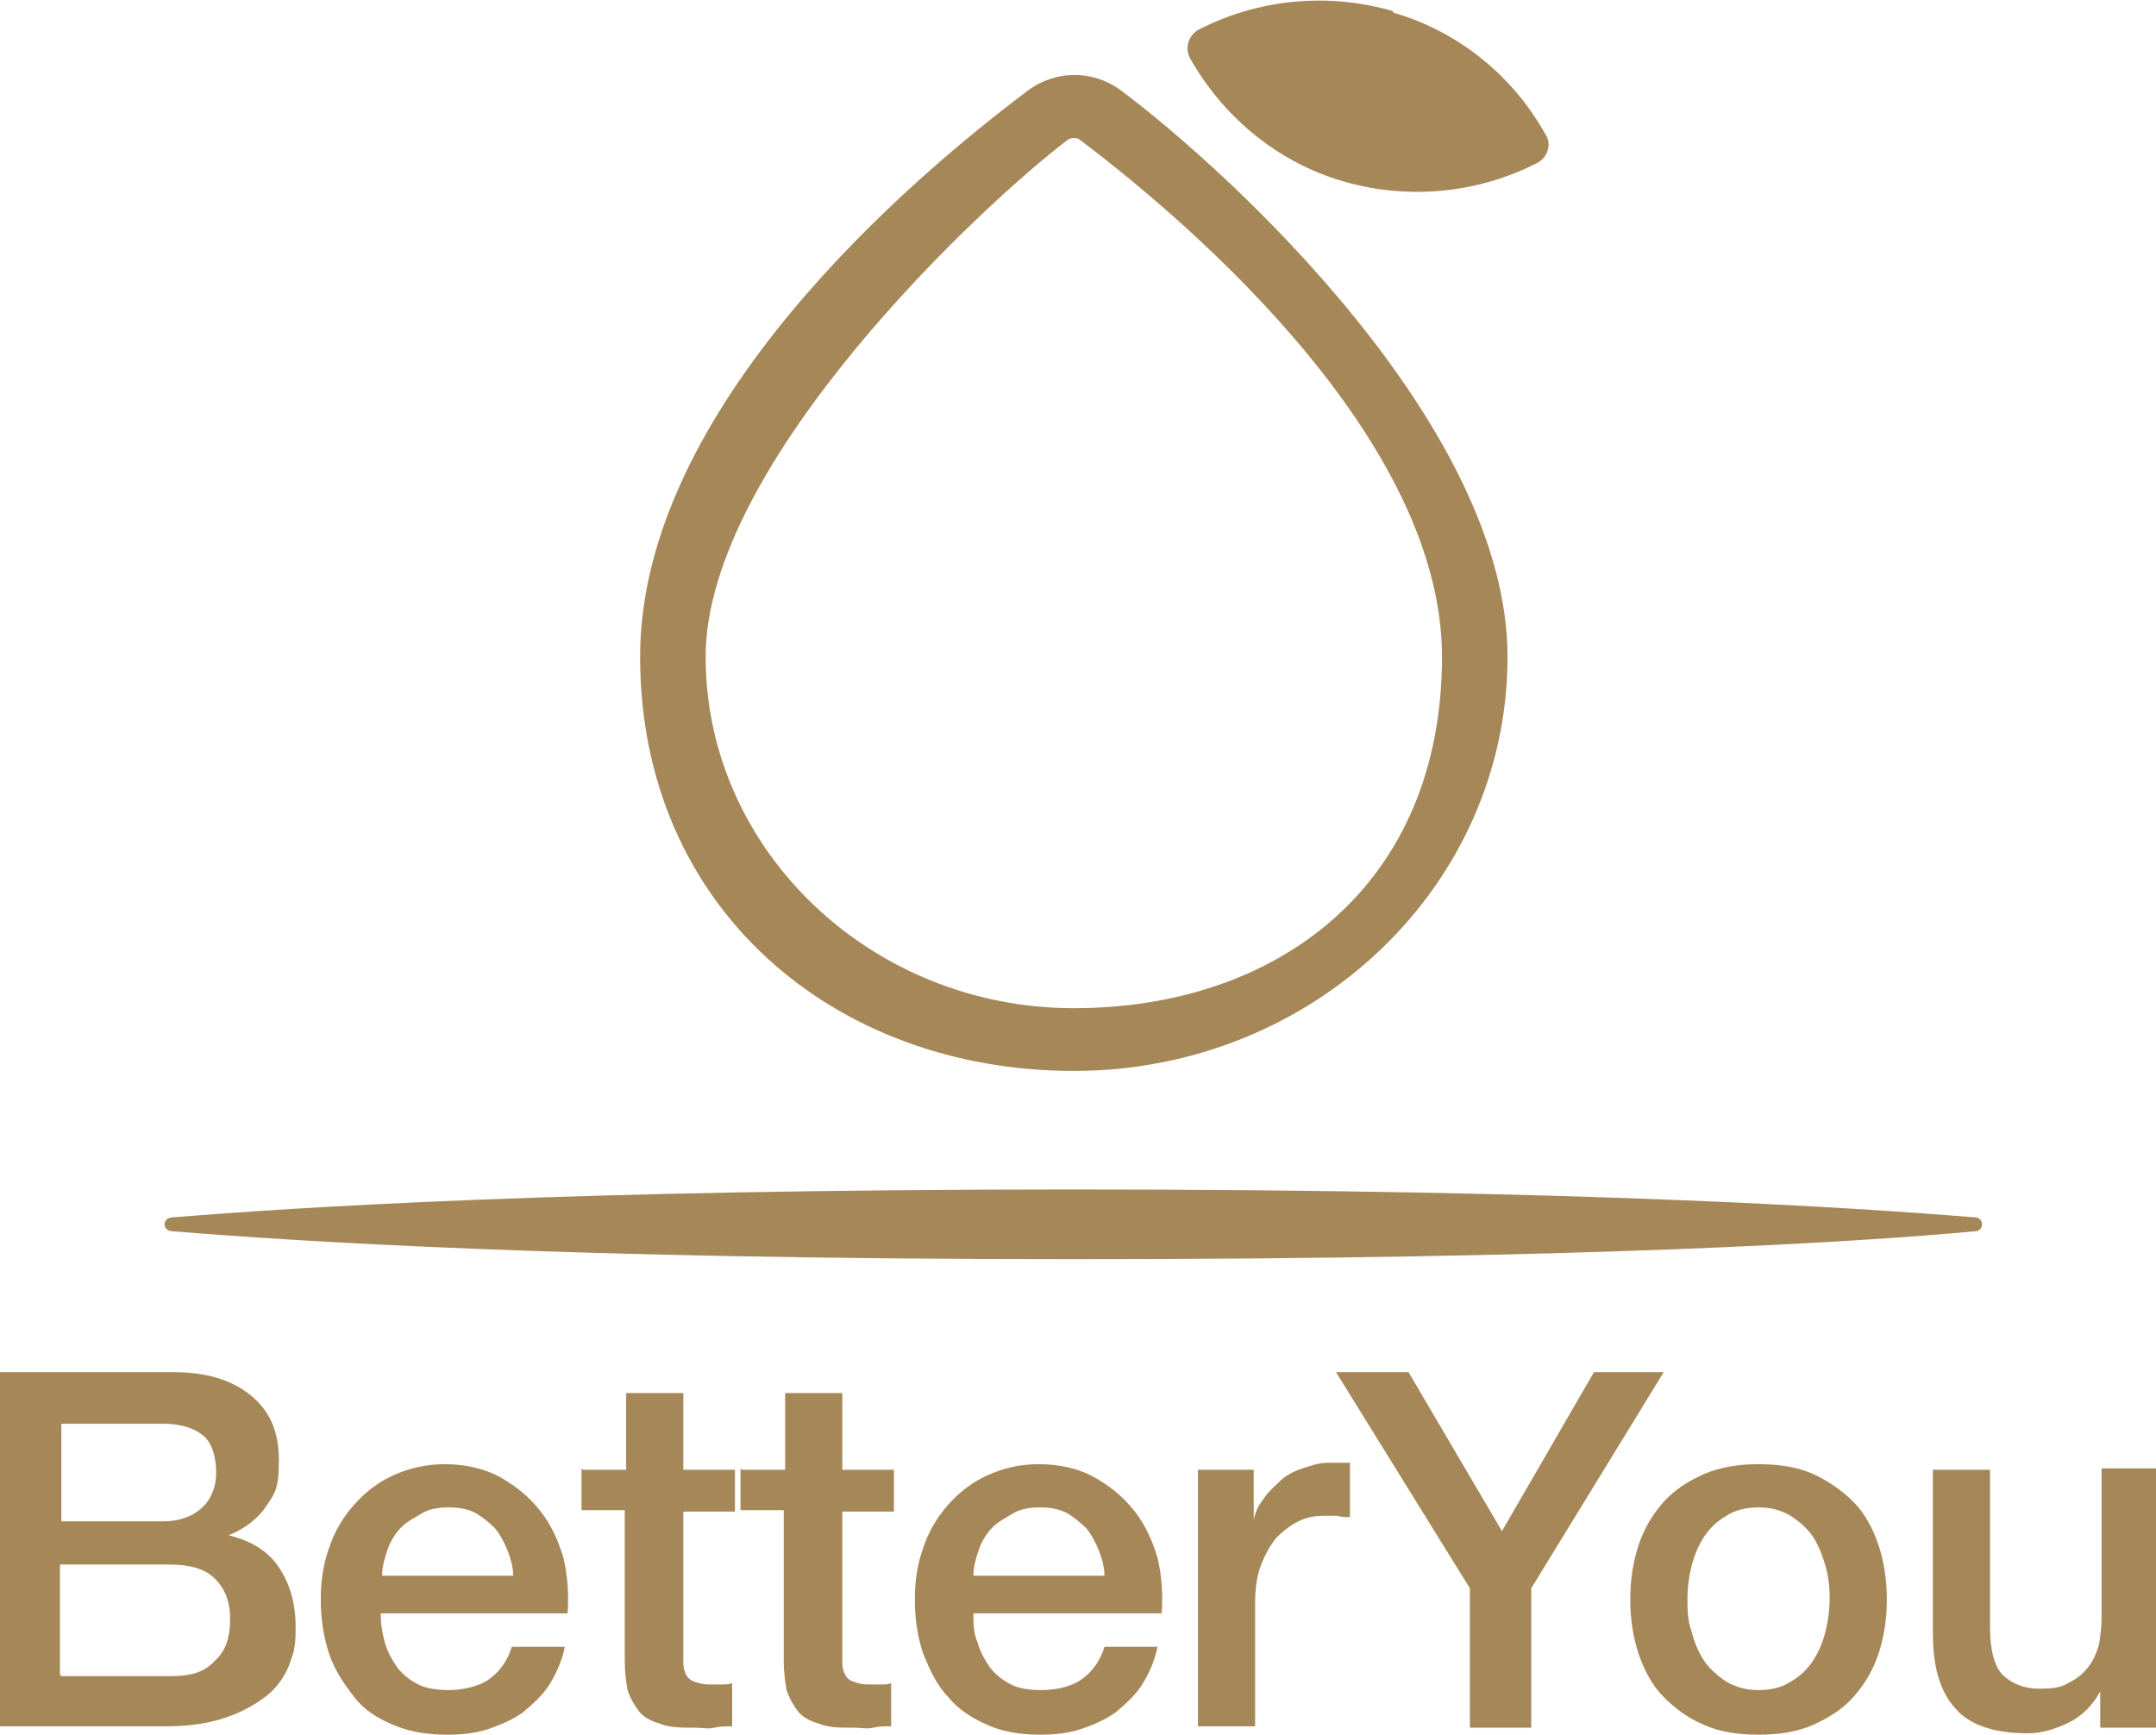
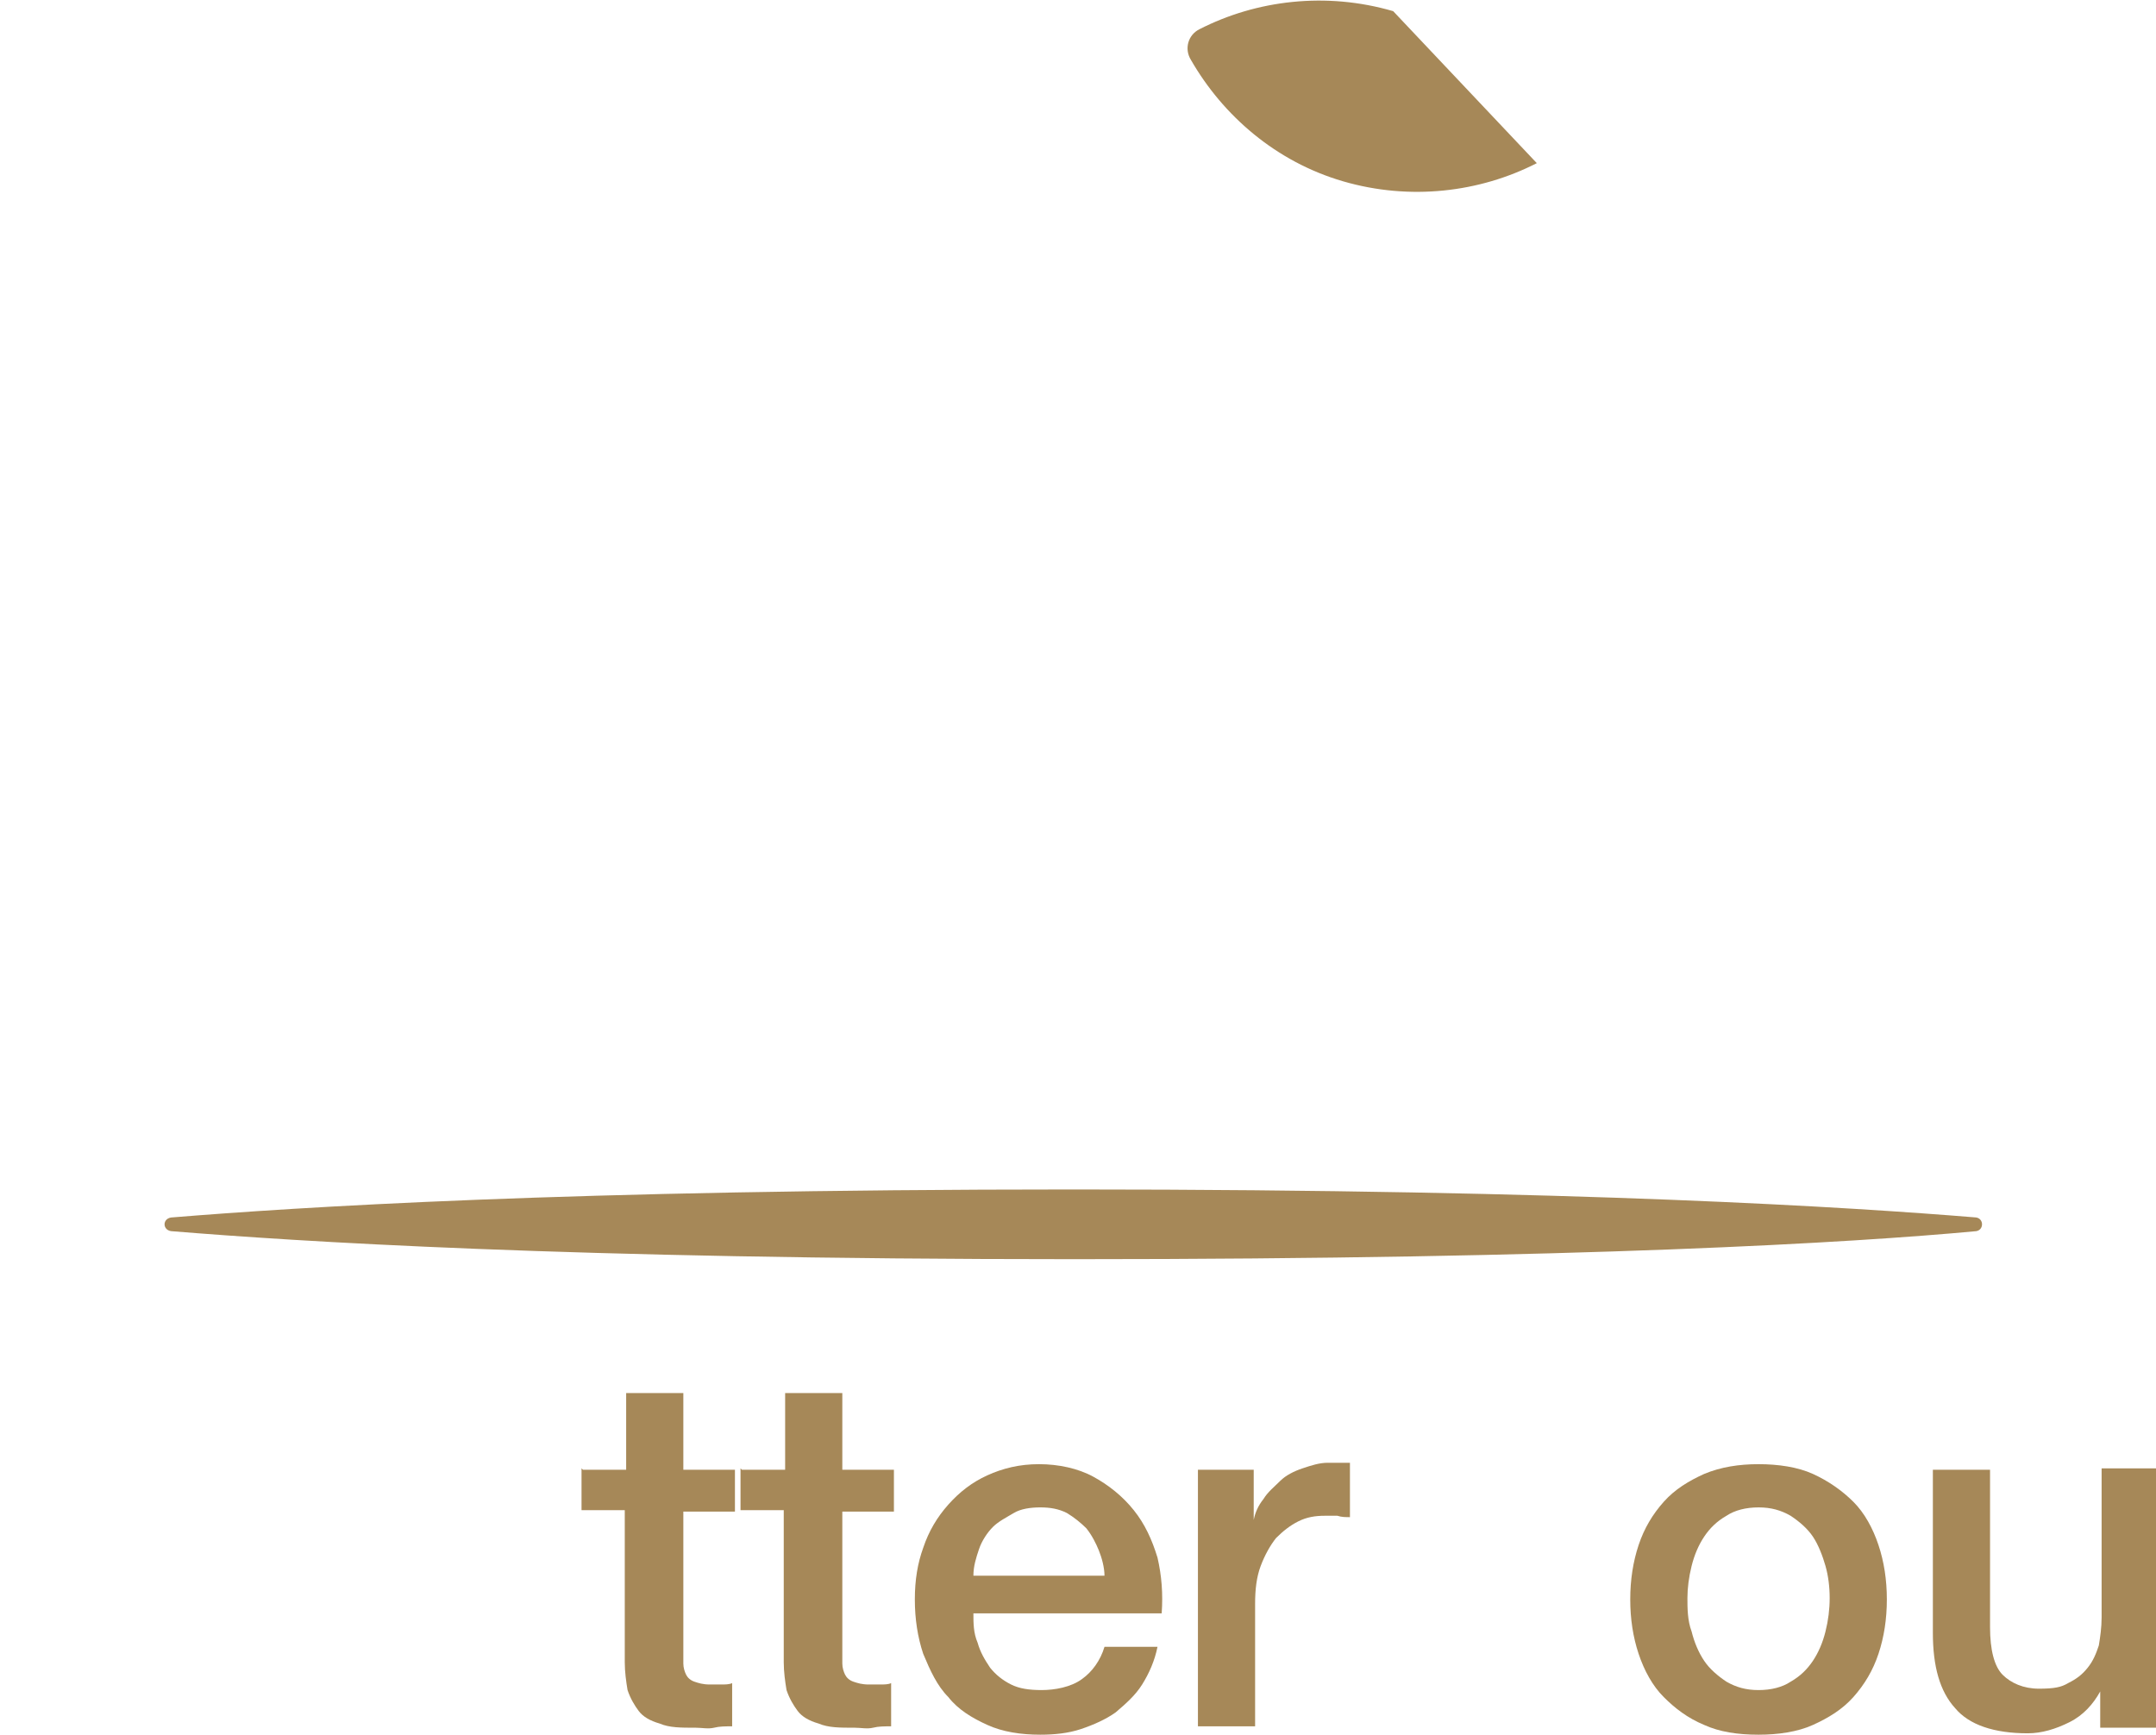
<svg xmlns="http://www.w3.org/2000/svg" viewBox="0 0 154.6 124.4" version="1.1" id="Layer_2">
  <defs>
    <style>
      .st0 {
        fill: #a68858;
      }
    </style>
  </defs>
  <g>
-     <path d="M0,98.4h12.4c2.3,0,4.1.5,5.5,1.6s2.1,2.6,2.1,4.7-.3,2.4-.9,3.3c-.6.9-1.5,1.6-2.7,2.1h0c1.6.4,2.8,1.1,3.6,2.3.8,1.2,1.2,2.6,1.2,4.3s-.2,1.9-.5,2.8c-.4.9-.9,1.6-1.7,2.2s-1.7,1.1-2.9,1.5-2.6.6-4.2.6H0v-25.4h0ZM4.4,109.1h7.3c1.1,0,2-.3,2.7-.9s1.1-1.5,1.1-2.6-.3-2.2-1-2.7c-.6-.5-1.6-.8-2.8-.8h-7.3s0,7,0,7ZM4.4,120.2h7.9c1.4,0,2.4-.3,3.1-1.1.8-.7,1.1-1.7,1.1-3s-.4-2.2-1.1-2.9-1.8-1-3.2-1h-7.9v7.9Z" class="st0" />
-     <path d="M27.3,115.7c0,.7.1,1.4.3,2.1.2.7.5,1.2.9,1.8.4.5.9.9,1.5,1.2.6.3,1.4.4,2.2.4s2.1-.2,2.9-.8c.7-.5,1.3-1.3,1.6-2.3h3.8c-.2,1-.6,1.9-1.1,2.7-.5.8-1.2,1.4-1.9,2-.7.5-1.6.9-2.5,1.2-.9.3-1.9.4-2.9.4-1.5,0-2.7-.2-3.9-.7s-2.1-1.1-2.8-2-1.4-1.9-1.8-3.1c-.4-1.2-.6-2.5-.6-3.9s.2-2.6.6-3.7c.4-1.2,1-2.2,1.8-3.1s1.7-1.6,2.8-2.1c1.1-.5,2.3-.8,3.7-.8s2.8.3,3.9.9,2.1,1.4,2.9,2.4c.8,1,1.3,2.1,1.7,3.4.3,1.3.4,2.6.3,4h-13.5,0ZM36.8,113c0-.6-.2-1.3-.4-1.8s-.5-1.1-.9-1.6c-.4-.4-.9-.8-1.4-1.1-.6-.3-1.2-.4-1.9-.4s-1.4.1-1.9.4-1.1.6-1.5,1-.8,1-1,1.6c-.2.6-.4,1.2-.4,1.9h9.5,0Z" class="st0" />
    <path d="M41.8,105.4h3.1v-5.5h4.1v5.5h3.7v3h-3.7v9.8c0,.4,0,.8,0,1.1,0,.3.1.6.2.8s.3.4.6.5.6.2,1.1.2.6,0,.8,0c.3,0,.6,0,.8-.1v3.1c-.5,0-.9,0-1.3.1s-.9,0-1.3,0c-1.1,0-1.9,0-2.6-.3-.7-.2-1.2-.5-1.5-.9s-.6-.9-.8-1.5c-.1-.6-.2-1.3-.2-2v-10.9h-3.1v-3h0Z" class="st0" />
    <path d="M53.2,105.4h3.1v-5.5h4.1v5.5h3.7v3h-3.7v9.8c0,.4,0,.8,0,1.1,0,.3.1.6.2.8s.3.4.6.5.6.2,1.1.2.6,0,.8,0c.3,0,.6,0,.8-.1v3.1c-.5,0-.9,0-1.3.1s-.9,0-1.3,0c-1.1,0-1.9,0-2.6-.3-.7-.2-1.2-.5-1.5-.9s-.6-.9-.8-1.5c-.1-.6-.2-1.3-.2-2v-10.9h-3.1v-3h0Z" class="st0" />
    <path d="M69.8,115.7c0,.7,0,1.4.3,2.1.2.7.5,1.2.9,1.8.4.5.9.9,1.5,1.2.6.3,1.3.4,2.2.4s2.1-.2,2.9-.8c.7-.5,1.3-1.3,1.6-2.3h3.8c-.2,1-.6,1.9-1.1,2.7s-1.2,1.4-1.9,2c-.7.5-1.6.9-2.5,1.2-.9.3-1.9.4-2.9.4-1.4,0-2.7-.2-3.8-.7-1.1-.5-2.1-1.1-2.8-2-.8-.8-1.3-1.9-1.8-3.1-.4-1.2-.6-2.5-.6-3.9s.2-2.6.6-3.7c.4-1.2,1-2.2,1.8-3.1s1.7-1.6,2.8-2.1c1.1-.5,2.3-.8,3.7-.8s2.8.3,3.9.9,2.1,1.4,2.9,2.4c.8,1,1.3,2.1,1.7,3.4.3,1.3.4,2.6.3,4h-13.5,0ZM79.2,113c0-.6-.2-1.3-.4-1.8s-.5-1.1-.9-1.6c-.4-.4-.9-.8-1.4-1.1-.6-.3-1.2-.4-1.9-.4s-1.4.1-1.9.4-1.1.6-1.5,1-.8,1-1,1.6c-.2.6-.4,1.2-.4,1.9h9.5Z" class="st0" />
    <path d="M86.1,105.4h3.8v3.6h0c.1-.5.3-1,.7-1.5.3-.5.8-.9,1.2-1.3s1-.7,1.6-.9c.6-.2,1.2-.4,1.8-.4s.8,0,1,0c.2,0,.4,0,.6,0v3.9c-.3,0-.6,0-.9-.1-.3,0-.6,0-.9,0-.7,0-1.3.1-1.9.4s-1.1.7-1.6,1.2c-.4.5-.8,1.2-1.1,2-.3.8-.4,1.7-.4,2.7v8.8h-4.1v-18.4h0Z" class="st0" />
-     <path d="M105.4,113.9l-9.6-15.5h5.2l6.7,11.4,6.6-11.4h5l-9.5,15.5v10h-4.4v-10h0Z" class="st0" />
    <path d="M126.1,124.4c-1.5,0-2.8-.2-3.9-.7-1.2-.5-2.1-1.2-2.9-2-.8-.8-1.4-1.9-1.8-3.1-.4-1.2-.6-2.5-.6-3.9s.2-2.7.6-3.9c.4-1.2,1-2.2,1.8-3.1s1.8-1.5,2.9-2c1.2-.5,2.5-.7,3.9-.7s2.8.2,3.9.7c1.1.5,2.1,1.2,2.9,2s1.4,1.9,1.8,3.1c.4,1.2.6,2.5.6,3.9s-.2,2.7-.6,3.9c-.4,1.2-1,2.2-1.8,3.1s-1.8,1.5-2.9,2c-1.1.5-2.5.7-3.9.7ZM126.1,121.2c.9,0,1.7-.2,2.3-.6.7-.4,1.2-.9,1.6-1.5s.7-1.3.9-2.1c.2-.8.3-1.6.3-2.4s-.1-1.6-.3-2.3-.5-1.5-.9-2.1-1-1.1-1.6-1.5c-.7-.4-1.4-.6-2.3-.6s-1.7.2-2.3.6c-.7.4-1.2.9-1.6,1.5s-.7,1.3-.9,2.1-.3,1.6-.3,2.3,0,1.6.3,2.4c.2.8.5,1.5.9,2.1.4.6,1,1.1,1.6,1.5.7.4,1.4.6,2.3.6Z" class="st0" />
    <path d="M154.6,123.9h-4v-2.6h0c-.5.9-1.2,1.7-2.2,2.2s-2,.8-3,.8c-2.4,0-4.2-.6-5.2-1.8-1.1-1.2-1.6-3-1.6-5.4v-11.7h4.1v11.3c0,1.6.3,2.8.9,3.4s1.5,1,2.6,1,1.6-.1,2.1-.4c.6-.3,1-.6,1.4-1.1s.6-1,.8-1.6c.1-.6.2-1.3.2-2v-10.7h4.1v18.4h0Z" class="st0" />
  </g>
-   <path d="M80.4,6.5c-2-1.5-4.7-1.5-6.7,0-8,6-27.8,22.6-27.8,40.6s13.9,29.7,31.1,29.7,31.1-13.3,31.1-29.7S88.4,12.5,80.4,6.5ZM77,72.3c-14.5,0-26.4-11.3-26.4-25.2s19.9-32.5,26-37.1c.2-.1.3-.1.4-.1s.3,0,.4.1c6.1,4.6,26,20.7,26,37.1s-11.8,25.2-26.4,25.2h0Z" class="st0" />
-   <path d="M99.9.8c-4.8-1.4-9.8-.8-13.9,1.3-.8.4-1.1,1.4-.6,2.2,2.3,4,6.1,7.3,10.9,8.7s9.8.8,13.9-1.3c.8-.4,1.1-1.4.6-2.1-2.3-4.1-6.1-7.3-10.9-8.7Z" class="st0" />
+   <path d="M99.9.8c-4.8-1.4-9.8-.8-13.9,1.3-.8.4-1.1,1.4-.6,2.2,2.3,4,6.1,7.3,10.9,8.7s9.8.8,13.9-1.3Z" class="st0" />
  <path d="M12.4,87.3c-.8,0-.8,1,0,1,8.6.7,28.1,2,64.6,2s56-1.2,64.6-2c.7,0,.7-1,0-1-8.6-.7-28.1-2-64.6-2s-56,1.3-64.6,2Z" class="st0" />
</svg>